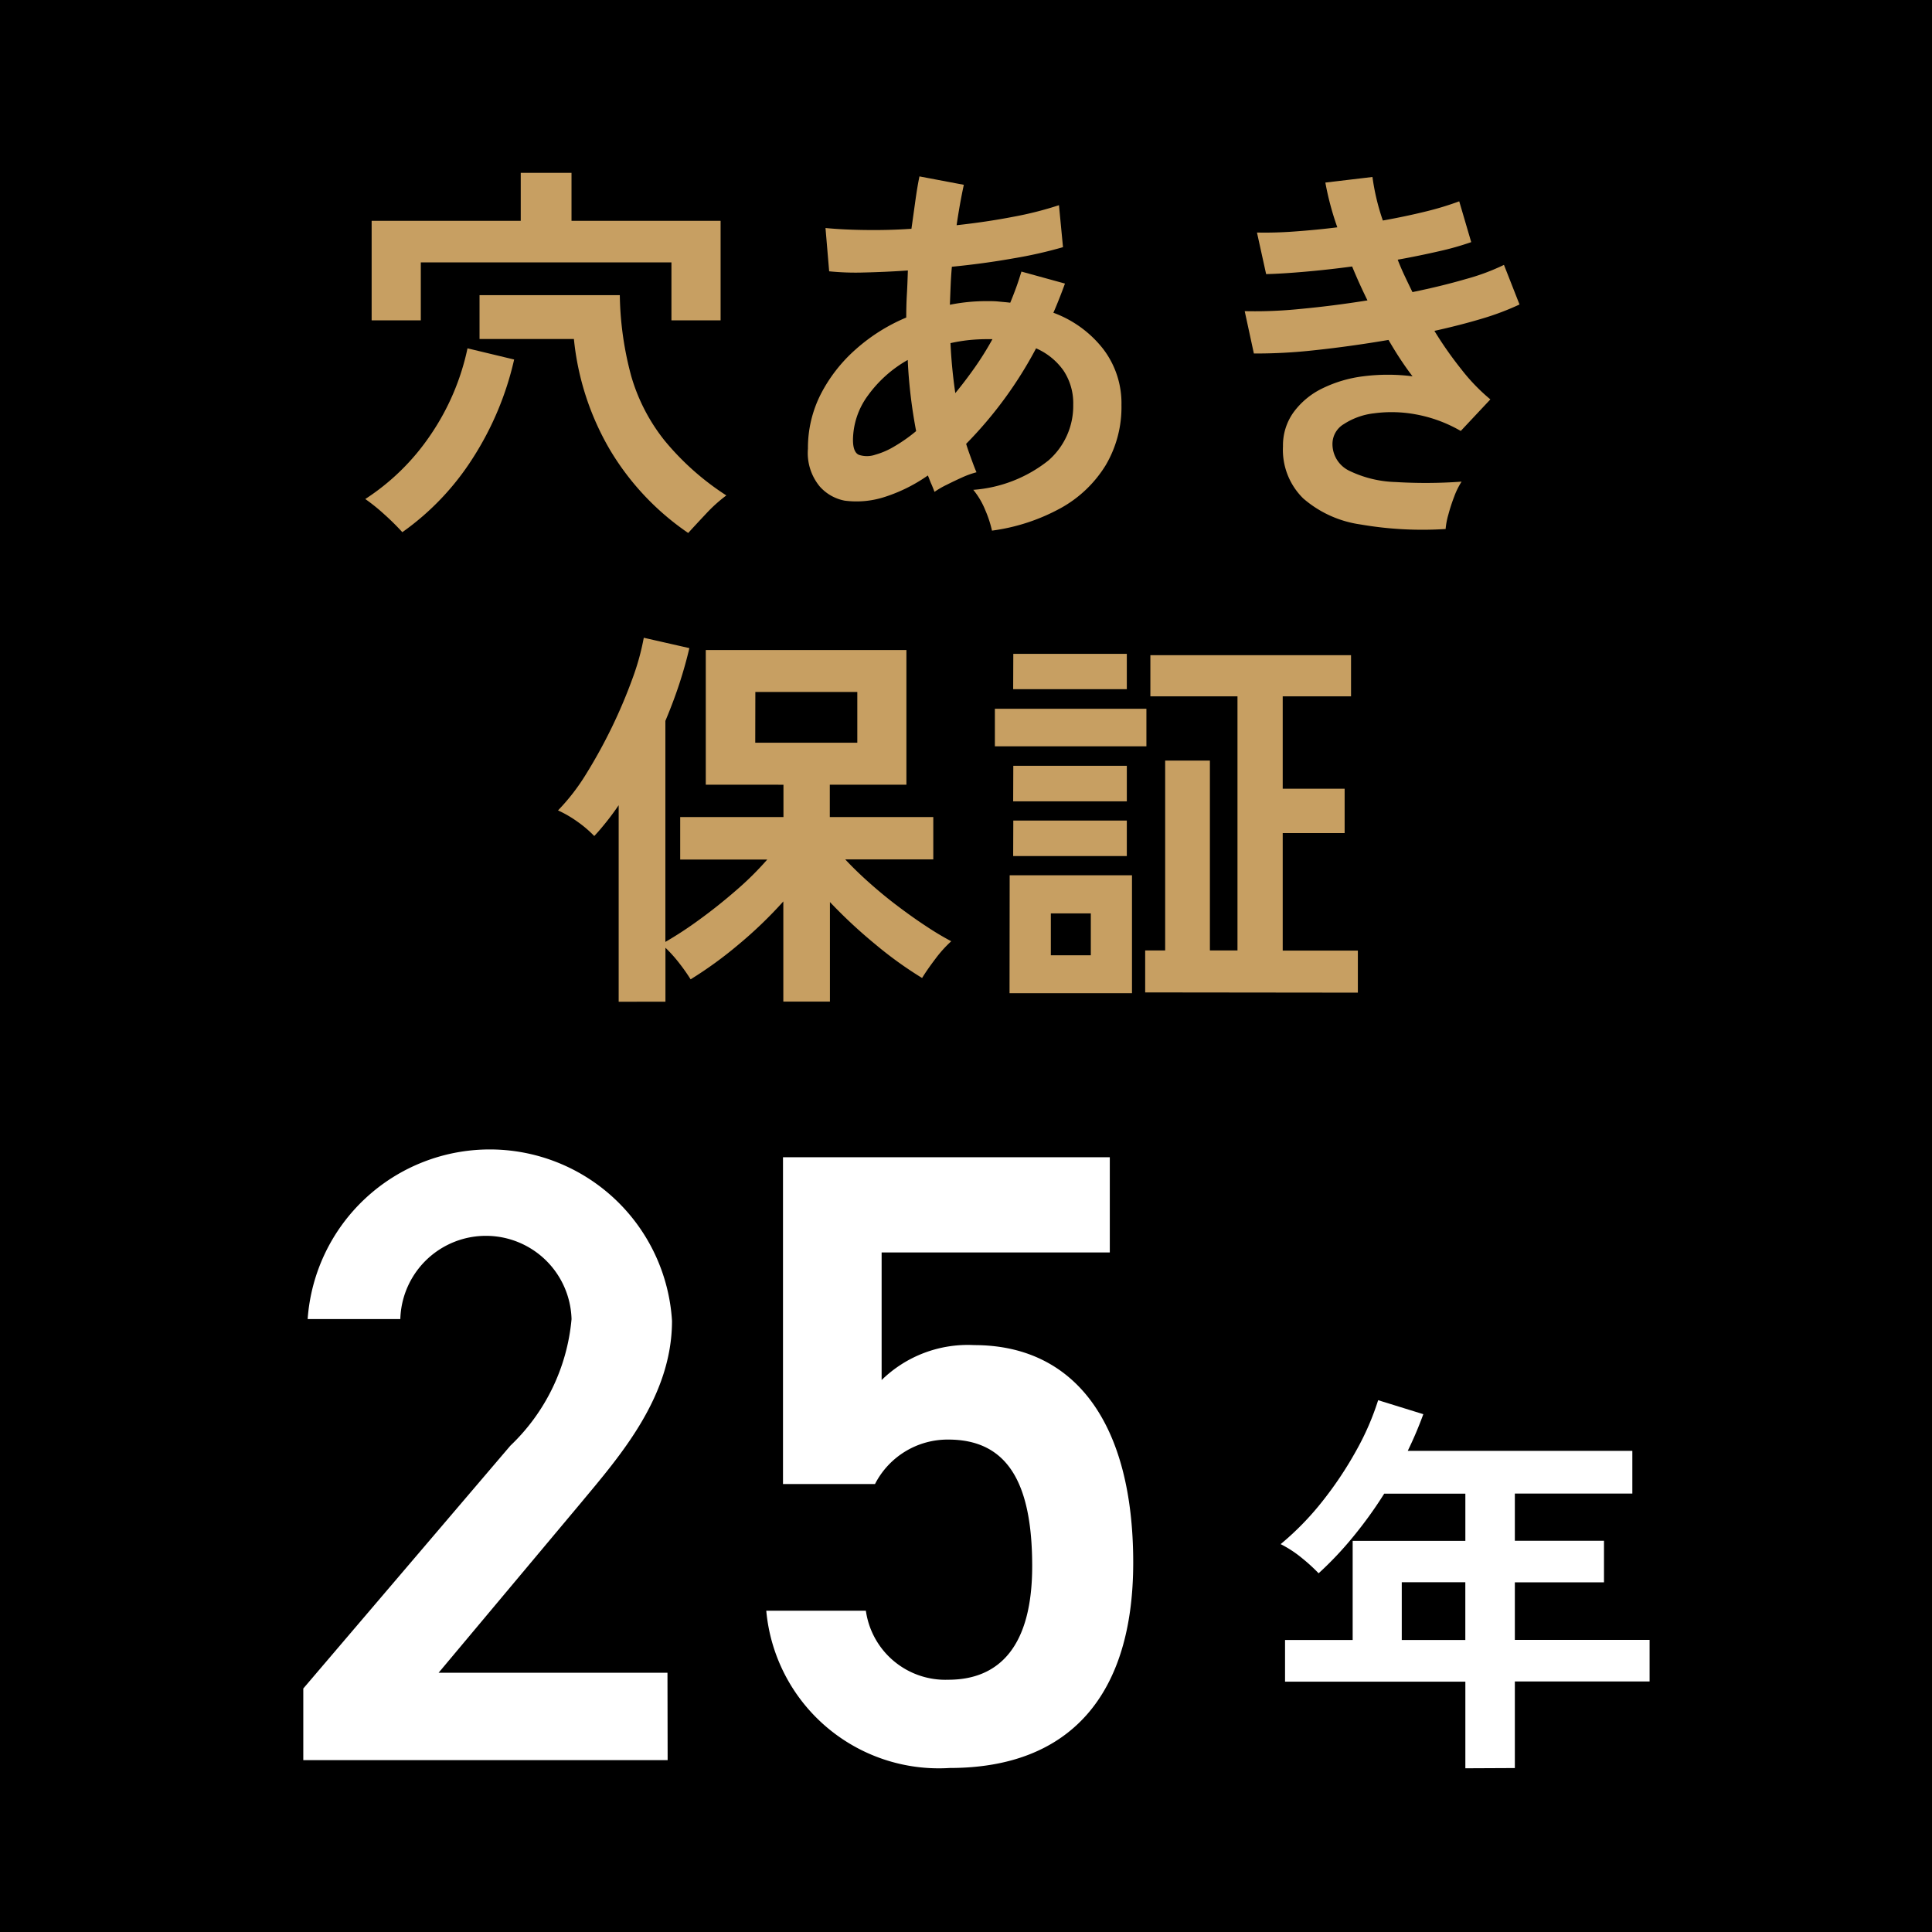
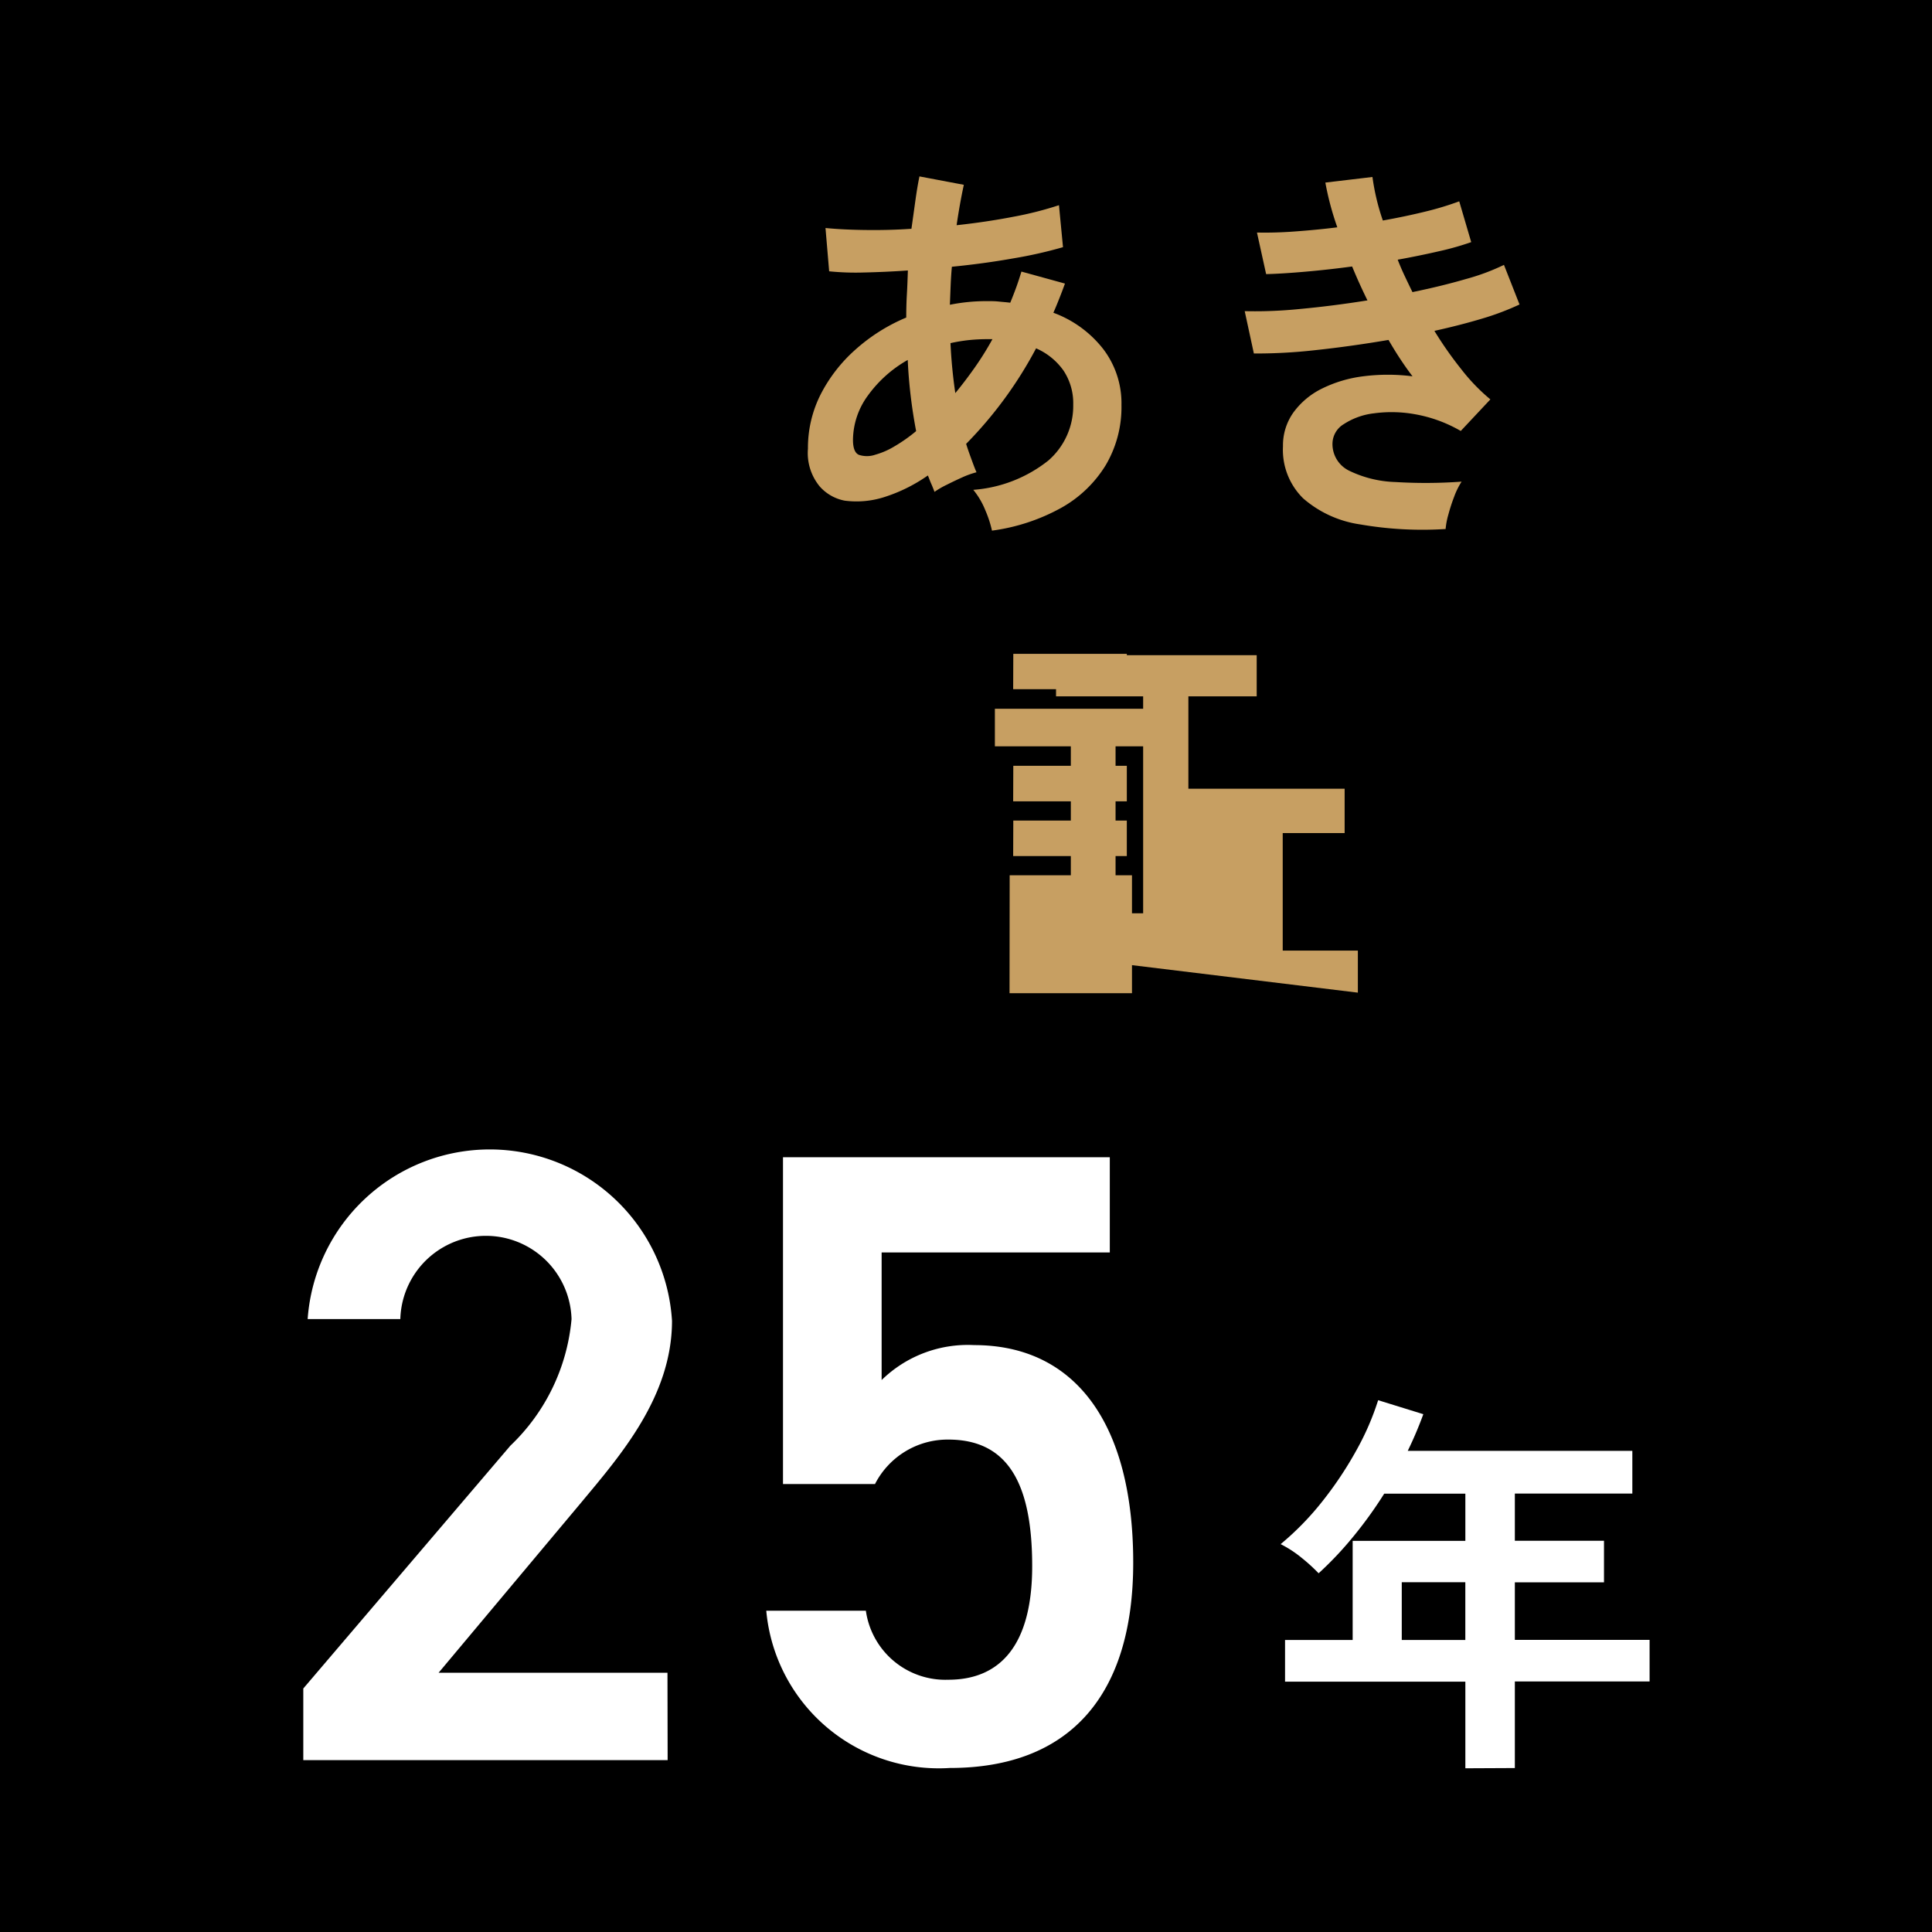
<svg xmlns="http://www.w3.org/2000/svg" width="58" height="58" viewBox="0 0 58 58">
  <g transform="translate(-748.333 -6055)">
    <rect width="58" height="58" transform="translate(748.333 6055)" />
    <path d="M88.376,52.84H77.438V50.69L83.655,43.4a5.977,5.977,0,0,0,1.836-3.8,2.571,2.571,0,0,0-5.14,0H77.569a5.481,5.481,0,0,1,10.938.053c0,2.281-1.572,4.065-2.727,5.455L81.5,50.217h6.871Z" transform="translate(680 6055)" fill="#fff" />
    <path d="M94.593,44.551H91.839v-9.81h9.811V37.6H94.8V41.43a3.7,3.7,0,0,1,2.779-1.049c3.018,0,4.774,2.334,4.774,6.531,0,3.961-1.887,6.164-5.508,6.164a5.2,5.2,0,0,1-5.508-4.721h2.99A2.41,2.41,0,0,0,96.8,50.427c1.549,0,2.52-1.023,2.52-3.41,0-2.491-.735-3.8-2.52-3.8a2.45,2.45,0,0,0-2.2,1.337" transform="translate(680 6055)" fill="#fff" />
    <path d="M112.324,53.085v-2.6h-5.413V49.233h2.03V46.257h3.383V44.841h-2.436a12.5,12.5,0,0,1-.93,1.29,10.3,10.3,0,0,1-1.039,1.1,5.327,5.327,0,0,0-.5-.456,3.416,3.416,0,0,0-.64-.419,8.573,8.573,0,0,0,1.248-1.279,11.066,11.066,0,0,0,1.025-1.536,8.042,8.042,0,0,0,.654-1.506l1.356.42a11.494,11.494,0,0,1-.467,1.1h6.742v1.283h-3.527v1.416h2.676v1.248h-2.676v1.728h4.045v1.248h-4.045v2.6Zm-1.909-3.852h1.908V47.5h-1.908Z" transform="translate(680 6055)" fill="#fff" />
-     <path d="M80.413,15.978a7.446,7.446,0,0,0-.541-.535,5.722,5.722,0,0,0-.573-.462,6.876,6.876,0,0,0,1.948-1.908,7.28,7.28,0,0,0,1.121-2.616l1.4.336a9.251,9.251,0,0,1-1.236,2.952,7.942,7.942,0,0,1-2.123,2.233M79.49,9.617V6.629h4.476V5.189H85.49v1.44h4.476V9.617H88.49V7.877H80.966v1.74ZM88.993,16a7.937,7.937,0,0,1-2.351-2.5,8.171,8.171,0,0,1-1.08-3.323H82.729V8.861H86.94a9.814,9.814,0,0,0,.343,2.43,5.578,5.578,0,0,0,1,1.933,8.035,8.035,0,0,0,1.855,1.649,4.512,4.512,0,0,0-.6.54c-.219.233-.4.428-.545.588" transform="translate(680 6055)" fill="#c79f62" />
    <path d="M98.113,15.93a3.382,3.382,0,0,0-.2-.612,2.34,2.34,0,0,0-.361-.613,4.1,4.1,0,0,0,2.256-.882,2.173,2.173,0,0,0,.744-1.673,1.77,1.77,0,0,0-.293-1.027,1.972,1.972,0,0,0-.822-.666,12.243,12.243,0,0,1-2.1,2.868c.047.153.1.3.151.439s.1.277.16.414a2.64,2.64,0,0,0-.432.155c-.16.072-.316.147-.467.223a2.538,2.538,0,0,0-.361.21c-.031-.08-.062-.162-.1-.246s-.064-.166-.1-.246a4.814,4.814,0,0,1-1.284.641,2.742,2.742,0,0,1-1.213.115,1.334,1.334,0,0,1-.749-.426,1.575,1.575,0,0,1-.354-1.134,3.556,3.556,0,0,1,.383-1.633,4.6,4.6,0,0,1,1.051-1.349,5.43,5.43,0,0,1,1.517-.955c0-.24.006-.477.02-.713s.021-.47.029-.7c-.48.033-.926.052-1.338.061a7.908,7.908,0,0,1-1.025-.036l-.11-1.3c.313.031.692.052,1.141.059s.928,0,1.439-.036c.041-.288.079-.563.116-.828s.076-.511.125-.744l1.332.252q-.12.552-.217,1.213c.594-.065,1.158-.148,1.7-.253a10.465,10.465,0,0,0,1.373-.348l.121,1.26a13.08,13.08,0,0,1-1.488.336q-.888.158-1.848.252c-.017.185-.029.372-.037.564s-.015.384-.023.577a5.592,5.592,0,0,1,1.115-.109c.121,0,.238,0,.355.013s.229.019.342.035c.063-.151.123-.306.18-.462s.107-.313.156-.473l1.307.36c-.055.151-.111.3-.168.443s-.115.288-.18.433a3.367,3.367,0,0,1,1.494,1.086A2.681,2.681,0,0,1,102,12.161a3.423,3.423,0,0,1-.474,1.806,3.652,3.652,0,0,1-1.344,1.284,5.9,5.9,0,0,1-2.07.679m-3.5-2.28a2.3,2.3,0,0,0,.558-.241,4.782,4.782,0,0,0,.666-.467c-.064-.336-.119-.685-.162-1.044s-.074-.725-.09-1.092a3.739,3.739,0,0,0-1.195,1.067,2.28,2.28,0,0,0-.449,1.332c0,.248.06.4.179.45a.771.771,0,0,0,.493-.005m2.4-1.849q.286-.346.576-.756a9.126,9.126,0,0,0,.539-.863h-.156a5.482,5.482,0,0,0-.563.029,5.217,5.217,0,0,0-.541.09q.036.758.145,1.5" transform="translate(680 6055)" fill="#c79f62" />
    <path d="M111.734,15.881a10.921,10.921,0,0,1-2.568-.138,3.329,3.329,0,0,1-1.709-.78,2.041,2.041,0,0,1-.608-1.565,1.7,1.7,0,0,1,.313-1.015,2.33,2.33,0,0,1,.851-.714,3.876,3.876,0,0,1,1.242-.372,5.838,5.838,0,0,1,1.483,0c-.129-.168-.252-.344-.373-.527s-.235-.372-.348-.565q-1.128.192-2.2.307a15.731,15.731,0,0,1-1.842.1L105.7,9.341a13.39,13.39,0,0,0,1.656-.065q.984-.091,2.029-.258Q109.13,8.5,108.925,8c-.48.065-.945.116-1.4.156s-.846.065-1.182.073l-.275-1.248c.328.007.7,0,1.121-.031s.852-.07,1.291-.126a8.741,8.741,0,0,1-.359-1.343l1.414-.168a6.771,6.771,0,0,0,.312,1.307q.673-.12,1.28-.269a9,9,0,0,0,1.013-.307l.36,1.225a8.541,8.541,0,0,1-.973.275c-.383.088-.795.173-1.234.252q.093.24.209.486t.234.487q.876-.18,1.6-.391a6.517,6.517,0,0,0,1.147-.426l.467,1.189a8,8,0,0,1-1.11.42q-.665.2-1.445.372a11.176,11.176,0,0,0,.811,1.157,5.715,5.715,0,0,0,.869.9l-.889.948a4.179,4.179,0,0,0-1.361-.5,3.968,3.968,0,0,0-1.242-.03,2.094,2.094,0,0,0-.907.324.691.691,0,0,0-.341.575.888.888,0,0,0,.509.828,3.405,3.405,0,0,0,1.387.336,14.8,14.8,0,0,0,1.98-.012,2.272,2.272,0,0,0-.222.45,5.279,5.279,0,0,0-.174.535,2.251,2.251,0,0,0-.084.443" transform="translate(680 6055)" fill="#c79f62" />
-     <path d="M86.906,30.073v-5.9c-.121.177-.241.341-.362.492s-.244.3-.371.433a3.449,3.449,0,0,0-.5-.427,3.4,3.4,0,0,0-.588-.342,6.26,6.26,0,0,0,.84-1.086,15.519,15.519,0,0,0,1.4-2.885,7.421,7.421,0,0,0,.335-1.212l1.368.311q-.12.516-.3,1.068c-.121.369-.262.741-.42,1.117v6.635a11.211,11.211,0,0,0,1.008-.66c.375-.271.748-.568,1.115-.887a9.327,9.327,0,0,0,.935-.925H88.753V24.529h3.1v-.971H89.521V19.514h6.023v4.044h-2.3v.971h3.107V25.8H93.708c.209.224.45.459.721.7s.557.478.852.7.584.429.865.612a8.56,8.56,0,0,0,.744.445,3.692,3.692,0,0,0-.475.527q-.246.324-.4.576a11.644,11.644,0,0,1-1.4-1.008,14.926,14.926,0,0,1-1.367-1.272v2.988H91.849V27.062a12.835,12.835,0,0,1-1.361,1.307A12.028,12.028,0,0,1,89.066,29.4a5.739,5.739,0,0,0-.342-.486,4.237,4.237,0,0,0-.414-.462v1.62Zm4.1-7.776H94.07V20.774H91.009Z" transform="translate(680 6055)" fill="#c79f62" />
-     <path d="M98.2,21.277h4.549v1.128H98.2Zm.444,5h3.672v3.54H98.64Zm.109-6.648h3.408V20.69H98.749Zm0,3.36h3.408v1.068H98.749Zm0,1.645h3.408V25.7H98.749Zm1.127,4.044h1.2V27.421h-1.2Zm2.832,1.115v-1.26h.6v-5.7h1.343v5.7h.828V20.905h-2.615V19.669h6.024v1.236h-2.051v2.773H108.7v1.331h-1.859v3.528h2.256V29.8Z" transform="translate(680 6055)" fill="#c79f62" />
+     <path d="M98.2,21.277h4.549v1.128H98.2Zm.444,5h3.672v3.54H98.64Zm.109-6.648h3.408V20.69H98.749Zm0,3.36h3.408v1.068H98.749Zm0,1.645h3.408V25.7H98.749Zm1.127,4.044h1.2V27.421h-1.2Zv-1.26h.6v-5.7h1.343v5.7h.828V20.905h-2.615V19.669h6.024v1.236h-2.051v2.773H108.7v1.331h-1.859v3.528h2.256V29.8Z" transform="translate(680 6055)" fill="#c79f62" />
  </g>
</svg>